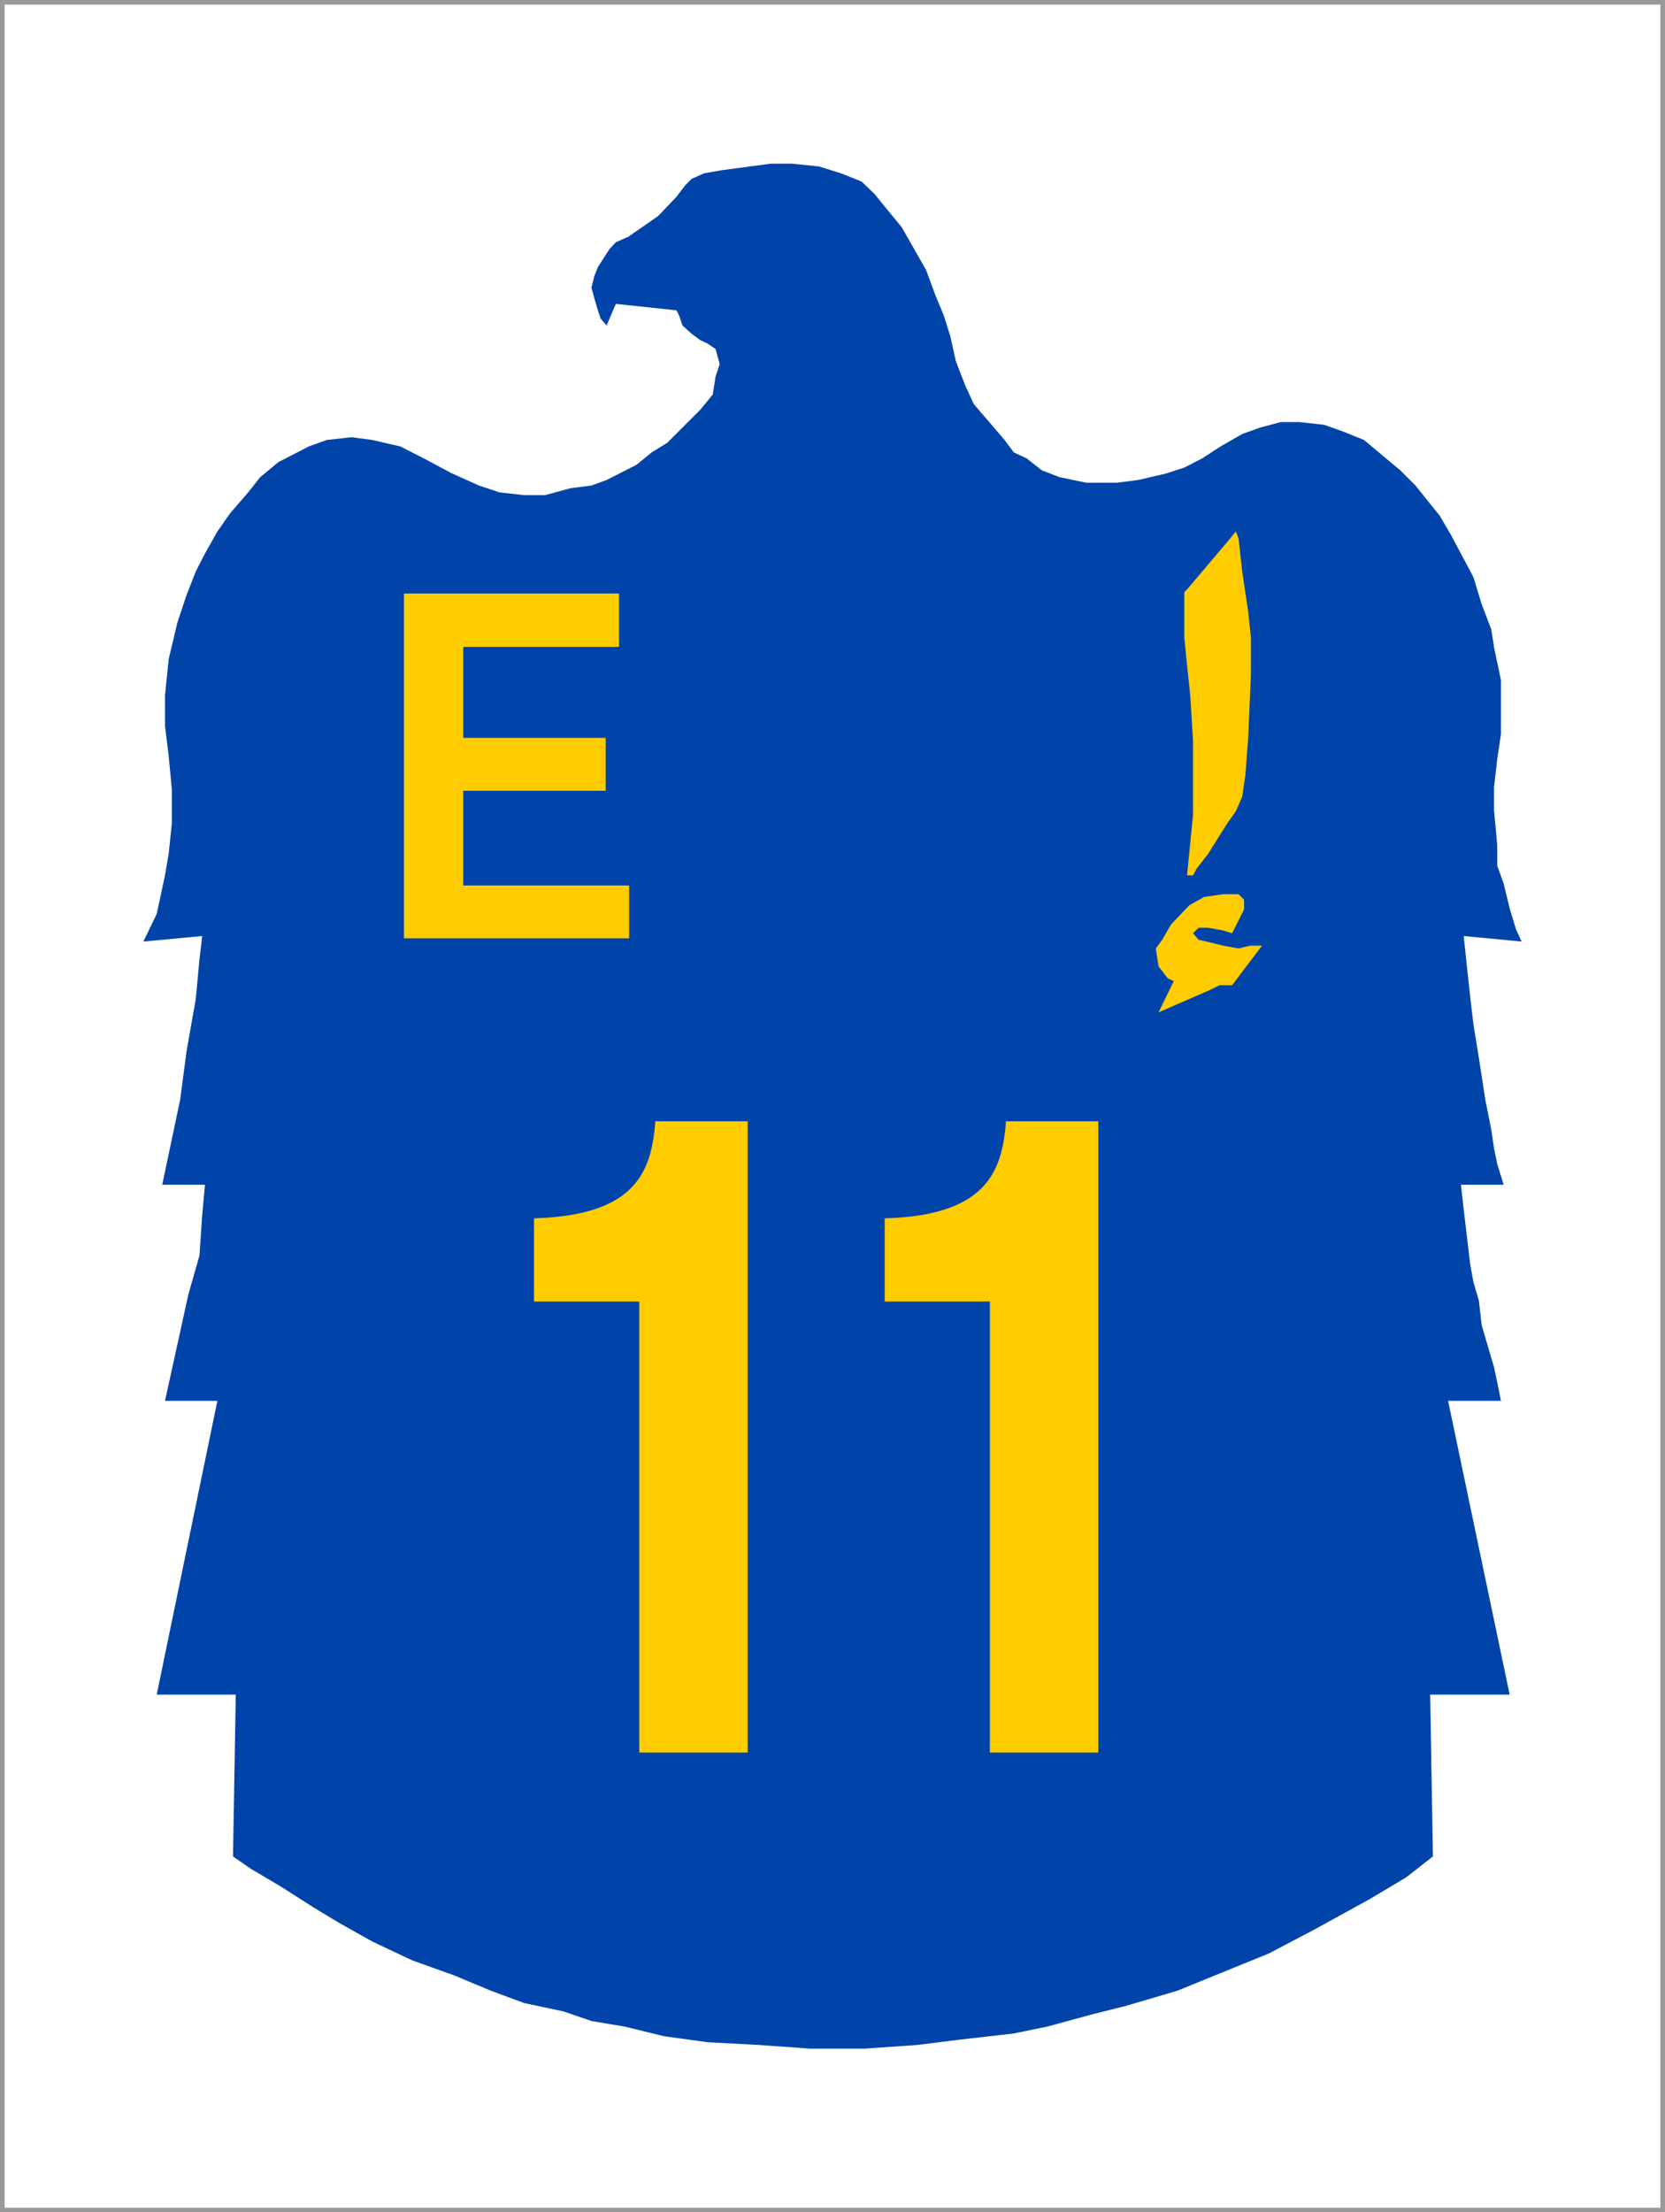
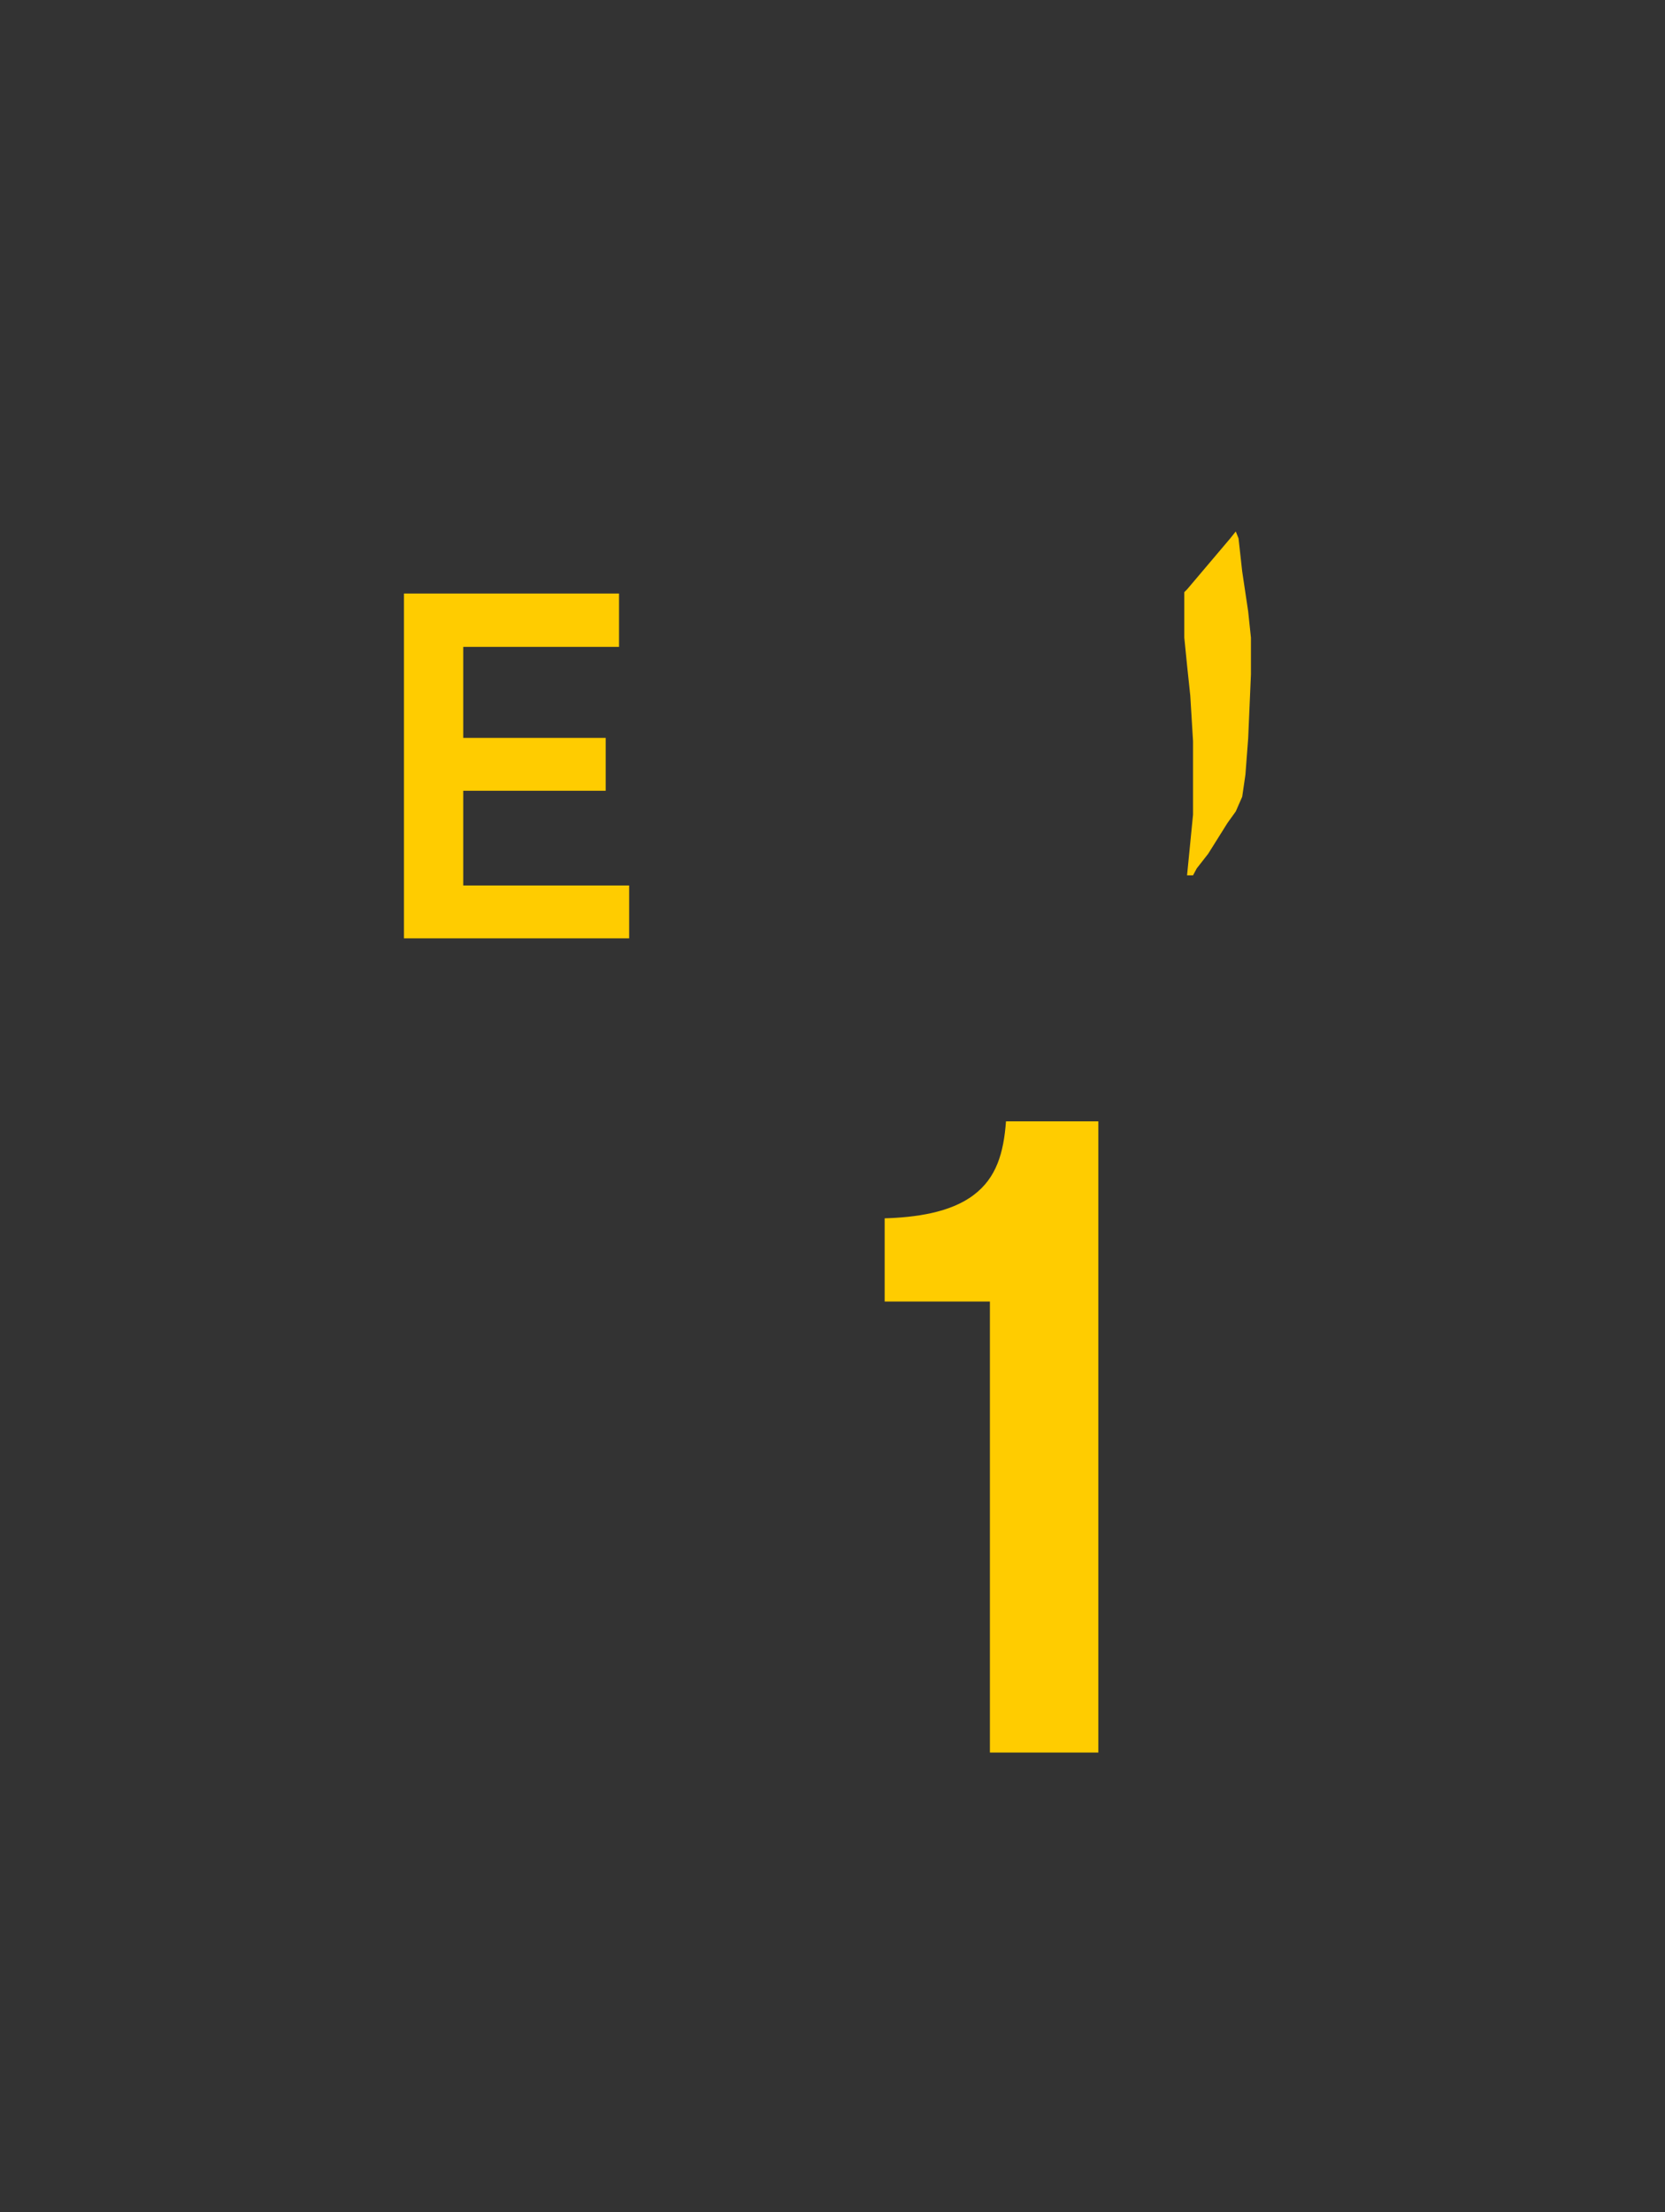
<svg xmlns="http://www.w3.org/2000/svg" width="362.3" height="481.2" viewBox="0 0 362.3 481.2" version="1.1" id="svg8">
  <rect x="0" y="0" width="362.3" height="481.2" fill="#333333" stroke="none" />
  <defs id="defs2" />
  <g id="layer1" transform="translate(-298.1,-236.3)">
-     <path id="path18082" d="M 298.6,236.8 V 717 H 659.9 V 236.8 Z" style="fill:#ffffff;stroke:#999999;stroke-width:1px" />
-     <path d="m 616.6,499.4 1.4,11.8 0.7,3.9 1.2,4.1 0.6,5.3 2.7,9.2 0.7,3.3 0.8,4 h -11.5 l 13.4,63.9 h -17.3 l 0.6,35.2 -5.9,4.6 -7.9,4.7 -12,6.6 -9.9,5.2 -19.9,8.1 -11.2,3.3 -7.2,1.8 -9.9,2.7 -7.3,1.5 -11.4,1.3 -9.6,1.2 -11.4,0.8 h -11.9 l -11.2,-0.8 -11.2,-0.6 -9.4,-1.3 -8.6,-2.1 -7.2,-1.2 -6.1,-2.1 -8.5,-1.8 -7.3,-2.7 -7.9,-3.3 -9.2,-3.3 -8.7,-4.1 -7.3,-4.1 -5.3,-3.2 -7.2,-4.6 -6.6,-3.9 -3.9,-2.7 0.6,-35.2 H 332.2 L 345.4,541 H 334 l 5.1,-23.2 2.4,-8.4 0.6,-8.8 0.6,-6.6 h -9.3 l 3.9,-18.5 1.4,-10.6 2,-11.3 0.8,-8.6 0.6,-5.1 -12.8,1.2 2.9,-6 1.8,-8.4 0.8,-4.7 0.7,-6.7 v -7.2 l -0.7,-7.4 -0.8,-6.5 v -6.6 l 0.8,-7.9 1.9,-8 2,-6 2,-5.1 2,-3.9 2.7,-4.8 2.8,-4 3.9,-4.5 2.6,-3.3 4,-3.3 6.6,-3.4 3.9,-1.4 5.4,-0.6 4.5,0.6 6.1,1.4 5.1,2.6 6,3.2 6,2.7 4.5,1.5 5.4,0.6 h 4.5 l 5.5,-1.5 4.6,-0.6 3.3,-1.2 6.5,-3.3 3.3,-2.7 3.4,-2.1 7.2,-7.2 2.7,-3.3 0.6,-3.9 0.9,-2.7 -0.9,-3.3 -1.8,-1.2 -1.5,-0.7 -1.9,-1.4 -2,-1.8 -0.7,-2.1 -0.6,-1.2 -13.2,-1.4 -2,4.7 -1.3,-1.5 -0.6,-1.8 -0.8,-2.7 -0.6,-2.2 0.6,-2.5 0.8,-2 2.5,-3.9 1.4,-1.5 2.7,-1.2 3.9,-2.7 2.6,-1.8 4,-4.2 1.9,-2.5 1.4,-1.4 2.7,-1.2 4,-0.7 6,-0.8 4.5,-0.6 h 4.5 l 6,0.6 4.8,1.5 4.5,1.8 2.8,2.7 2.6,3.2 3.3,4 5.3,9.3 2,5.4 1.9,4.6 1.4,4.5 1.2,5.4 2.1,5.4 1.8,3.9 6.7,7.8 2,2.7 2.8,1.3 3.3,2.6 3.9,1.5 5.8,1.2 h 6.6 l 4.7,-0.6 6,-1.4 4,-1.3 3.9,-2 4,-2.6 4.7,-2.7 3.9,-1.4 4.5,-1.2 h 4 l 5.4,0.6 4,1.4 4.7,1.9 7.9,6.6 3.3,3.3 5.3,6.6 2.4,4.1 4.9,9.2 1.8,5.9 2.1,5.5 0.6,3.9 1.5,7.1 V 396 l -0.8,5.4 -0.7,6.1 v 5.1 l 0.7,7.5 v 4.5 l 1.4,3.9 1.3,5.4 1.4,4.6 1.2,2.6 -12.6,-1.2 0.6,5.7 0.8,7.4 0.7,6 1.2,7.4 1.4,9.1 1.3,6.5 0.6,4.1 0.7,3.4 1.4,4.5 H 616 Z" style="fill:#0044aa;fill-rule:evenodd;stroke-width:1.333" id="path16866" />
    <g id="g18670">
      <g aria-label="E" id="text18658" style="font-weight:500;font-size:96.16px;font-family:'Transport New';-inkscape-font-specification:'Transport New Medium';text-align:center;letter-spacing:0px;word-spacing:0px;text-anchor:middle;stroke-width:1;fill:#ffcc00" transform="translate(214.5,32.9)">
        <path d="m 220.5,396 h -36.1 v -20.6 h 31 v -11.5 h -31 v -19.8 h 33.9 v -11.6 h -46.8 v 75 h 49 z" id="path18660" />
      </g>
      <g id="g18118" style="fill:#ffcc00">
        <g id="g18111">
          <path id="path16886" style="stroke-width:0.32;stroke-linecap:round;stroke-linejoin:round;stroke-miterlimit:10" d="m 567,412.8 1.4,-3.2 0.7,-4.8 0.6,-7.9 0.6,-13.9 v -8 l -0.6,-5.7 -1.3,-8.7 -0.8,-7.2 -0.6,-1.5 -1.2,1.5 -9.4,11.1 -0.6,0.6 v 9.9 l 0.6,6 0.7,6.6 0.6,9.9 v 16 l -1.3,13.2 h 1.3 l 0.8,-1.5 2.5,-3.2 4.2,-6.7 z" />
-           <path id="path16894" style="stroke-width:0.32;stroke-linecap:round;stroke-linejoin:round;stroke-miterlimit:10" d="m 566.2,450.6 6.5,-8.6 h -2.6 l -2.5,0.6 -3.3,-0.6 -5.4,-1.3 -1.2,-1.4 1.2,-1.2 h 2.1 l 3.3,0.6 1.9,0.6 2.6,-5.2 V 432 l -1.2,-1.2 h -3.3 l -4.2,0.6 -3.2,1.8 -4,4.2 -1.9,3.3 -1.4,1.9 0.6,3.9 2,2.6 1.3,0.6 -3.3,6.8 10.8,-4.7 2.5,-1.2 z" />
        </g>
        <g transform="translate(246.9,-24.1)" style="font-weight:bold;font-size:111.96px;font-family:'RutaCL Condensed';-inkscape-font-specification:'RutaCL Condensed, Bold';text-align:center;letter-spacing:0px;word-spacing:0px;text-anchor:middle;stroke-width:1" id="text18104" aria-label="E" />
      </g>
    </g>
    <g style="font-weight:500;font-size:176.04px;font-family:'Transport New';-inkscape-font-specification:'Transport New Medium';letter-spacing:0px;word-spacing:0px;text-anchor:middle;fill:#ffcc00;stroke-width:1" id="text18654" aria-label="11">
-       <path id="path18729" d="m 460.8,480.2 h -20.1 c -0.5,6.9 -2.1,12.3 -7,16 -5.1,3.9 -12.9,4.9 -19.4,5.1 v 18.1 h 22.9 v 98.1 h 23.6 z" />
      <path id="path18731" d="M 537.1,480.2 H 517 c -0.5,6.9 -2.1,12.3 -7,16 -5.1,3.9 -12.8,4.9 -19.4,5.1 v 18.1 h 22.9 v 98.1 h 23.6 z" />
    </g>
  </g>
</svg>